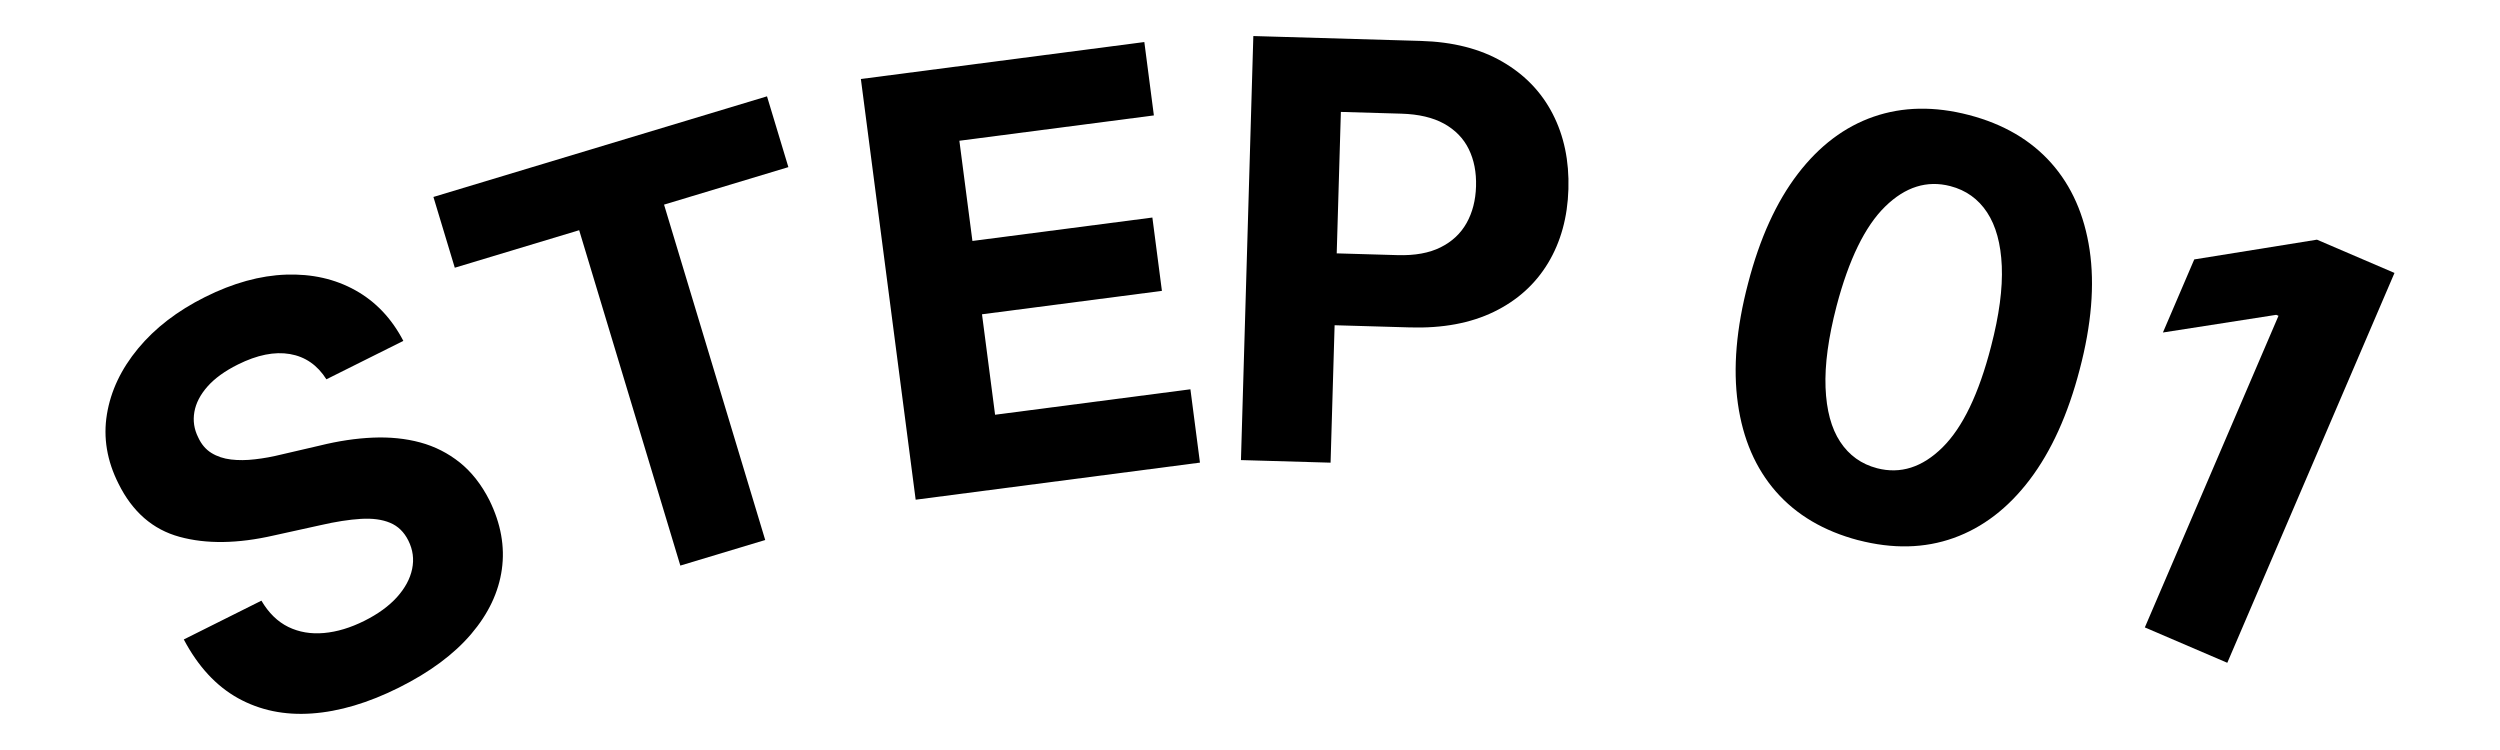
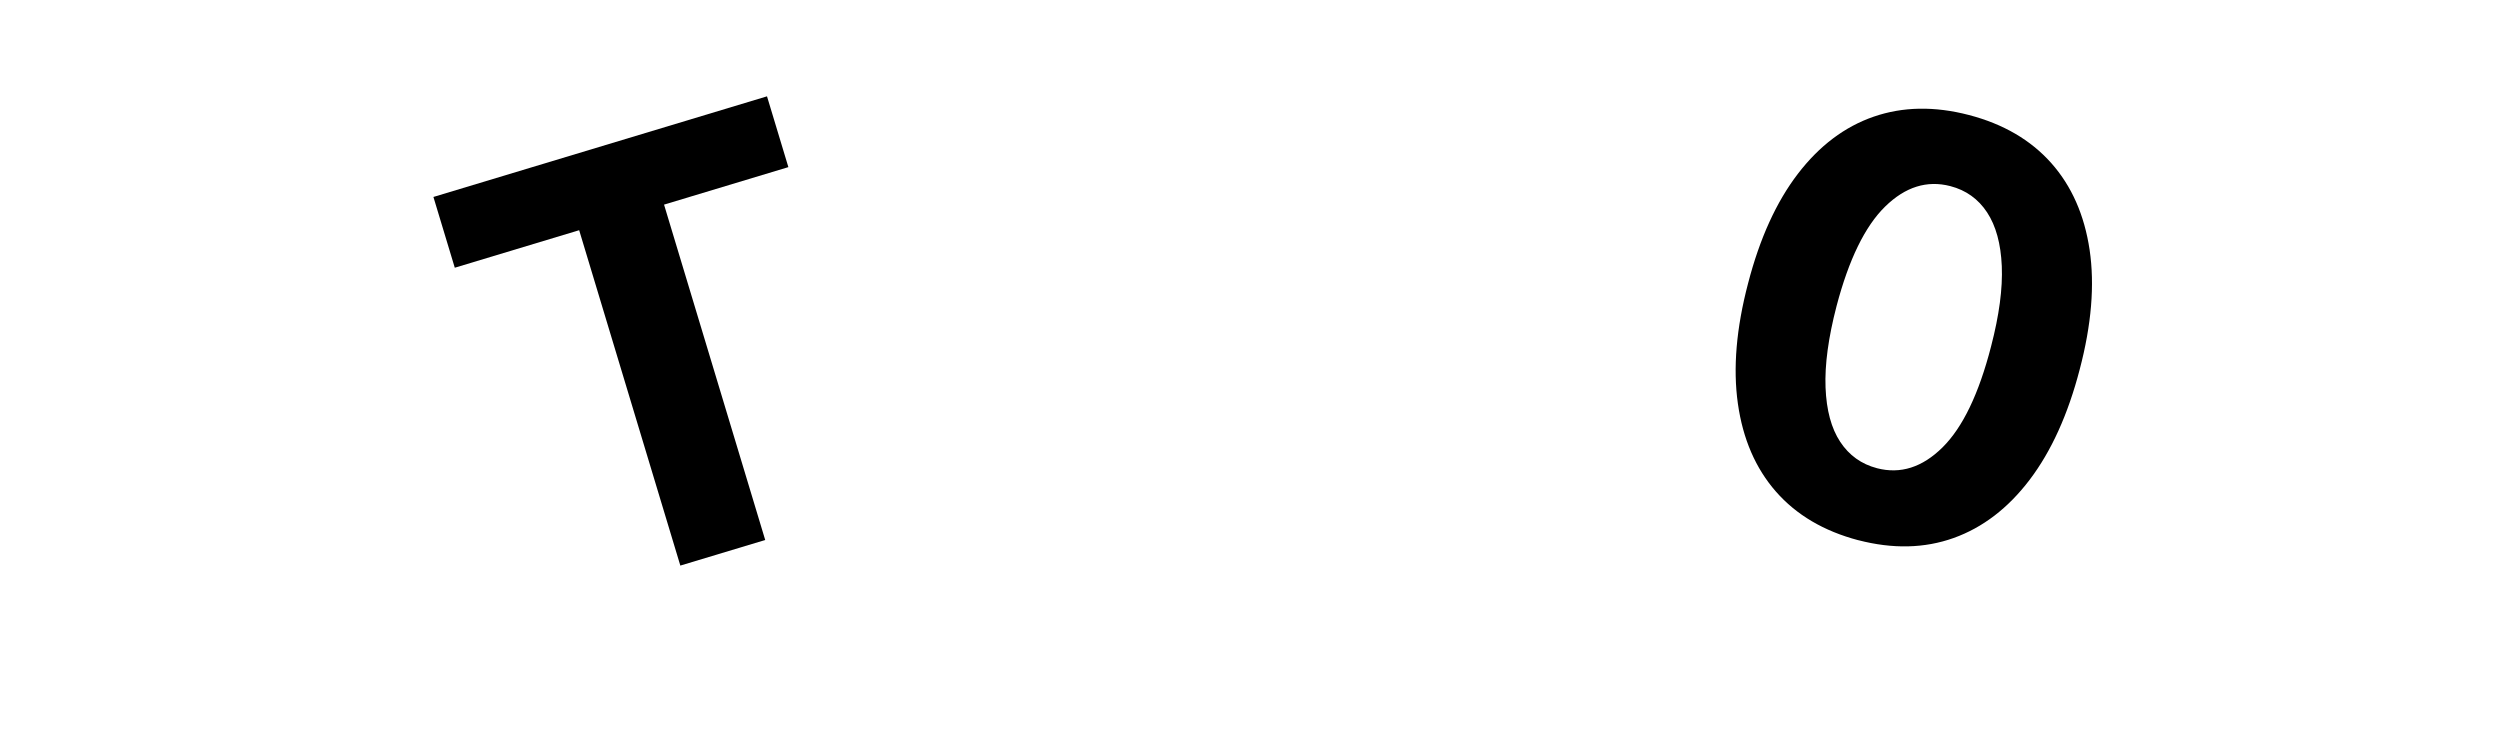
<svg xmlns="http://www.w3.org/2000/svg" id="a" data-name="レイヤー 1" width="60" height="18" viewBox="0 0 60 18">
-   <path d="M7.834,9.104c-.215-.341-.507-.543-.876-.607-.369-.063-.785,.02-1.248,.251-.314,.156-.558,.333-.73,.528-.173,.196-.278,.399-.315,.61s-.007,.415,.091,.61c.076,.166,.182,.291,.318,.375s.293,.136,.47,.157c.177,.021,.369,.02,.576-.005,.207-.023,.42-.062,.642-.117l.916-.213c.442-.109,.866-.173,1.272-.19s.785,.021,1.136,.116c.351,.095,.667,.256,.949,.481,.282,.227,.519,.528,.711,.906,.275,.56,.375,1.112,.298,1.66s-.322,1.065-.737,1.552-.993,.915-1.734,1.285c-.735,.367-1.431,.574-2.088,.62-.657,.047-1.248-.076-1.773-.367-.525-.292-.959-.762-1.301-1.409l1.863-.931c.173,.295,.389,.505,.646,.631,.257,.125,.542,.173,.856,.145s.636-.126,.969-.292c.326-.163,.586-.352,.781-.567,.194-.216,.316-.441,.365-.677,.049-.236,.019-.463-.091-.683-.102-.205-.248-.347-.438-.426-.19-.08-.424-.111-.703-.094-.279,.017-.604,.067-.976,.153l-1.116,.246c-.861,.197-1.614,.208-2.257,.032-.643-.175-1.131-.6-1.465-1.274-.278-.55-.371-1.105-.279-1.667,.092-.561,.341-1.087,.748-1.579s.942-.903,1.606-1.235c.676-.338,1.325-.517,1.946-.538s1.175,.104,1.663,.376c.487,.271,.871,.676,1.151,1.214l-1.846,.922Z" />
  <path d="M10.915,6.426l-.513-1.699,8.006-2.415,.513,1.699-2.984,.9,2.428,8.049-2.037,.614-2.428-8.049-2.984,.9Z" />
-   <path d="M21.976,11.993l-1.315-10.097,6.803-.887,.229,1.761-4.668,.608,.313,2.405,4.319-.562,.229,1.76-4.318,.562,.314,2.411,4.688-.611,.229,1.76-6.823,.89Z" />
-   <path d="M29.783,11.043l.297-10.178,4.016,.117c.772,.022,1.425,.188,1.96,.498,.535,.309,.938,.727,1.209,1.254,.271,.526,.397,1.128,.377,1.804-.02,.676-.183,1.268-.489,1.776-.307,.508-.74,.898-1.3,1.17-.56,.272-1.231,.397-2.013,.374l-2.56-.074,.051-1.725,2.211,.064c.414,.012,.758-.05,1.032-.187,.274-.136,.482-.33,.624-.583s.217-.547,.227-.881c.01-.339-.048-.636-.175-.894-.126-.257-.324-.46-.591-.609-.268-.148-.61-.229-1.027-.241l-1.451-.042-.247,8.418-2.151-.062Z" />
  <path d="M44.598,12.965c-.827-.219-1.485-.607-1.975-1.166-.49-.56-.794-1.264-.914-2.113s-.038-1.812,.246-2.89c.279-1.075,.677-1.949,1.193-2.623s1.123-1.132,1.821-1.373,1.459-.255,2.284-.04,1.482,.599,1.974,1.15c.492,.553,.799,1.249,.924,2.088,.124,.839,.045,1.795-.238,2.868-.281,1.081-.682,1.964-1.2,2.647s-1.127,1.149-1.826,1.399-1.461,.267-2.289,.052Zm.449-1.728c.564,.147,1.089-.02,1.574-.5,.484-.479,.873-1.288,1.165-2.424,.195-.748,.28-1.39,.257-1.927s-.141-.967-.353-1.289-.506-.532-.881-.63c-.562-.146-1.083,.018-1.566,.491s-.872,1.271-1.166,2.389c-.197,.757-.285,1.408-.264,1.953s.138,.979,.352,1.304c.214,.324,.508,.535,.883,.633Z" />
-   <path d="M57.468,6.55l-4.013,9.357-1.979-.849,3.208-7.479-.055-.023-2.719,.424,.752-1.754,2.945-.474,1.86,.798Z" />
</svg>